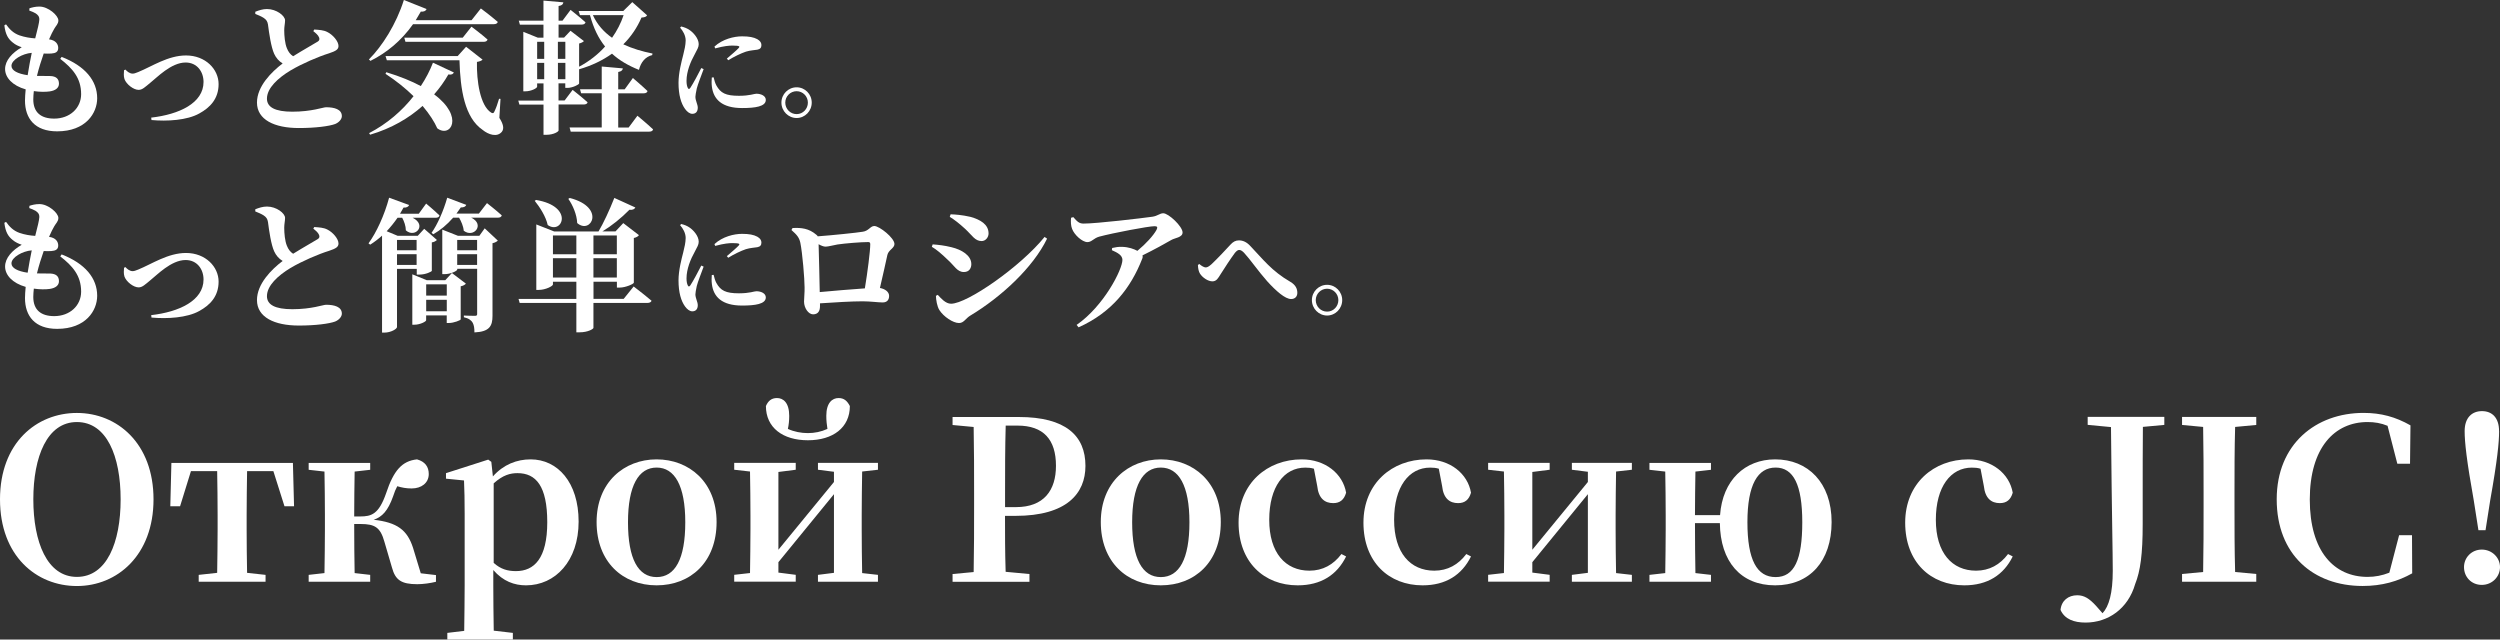
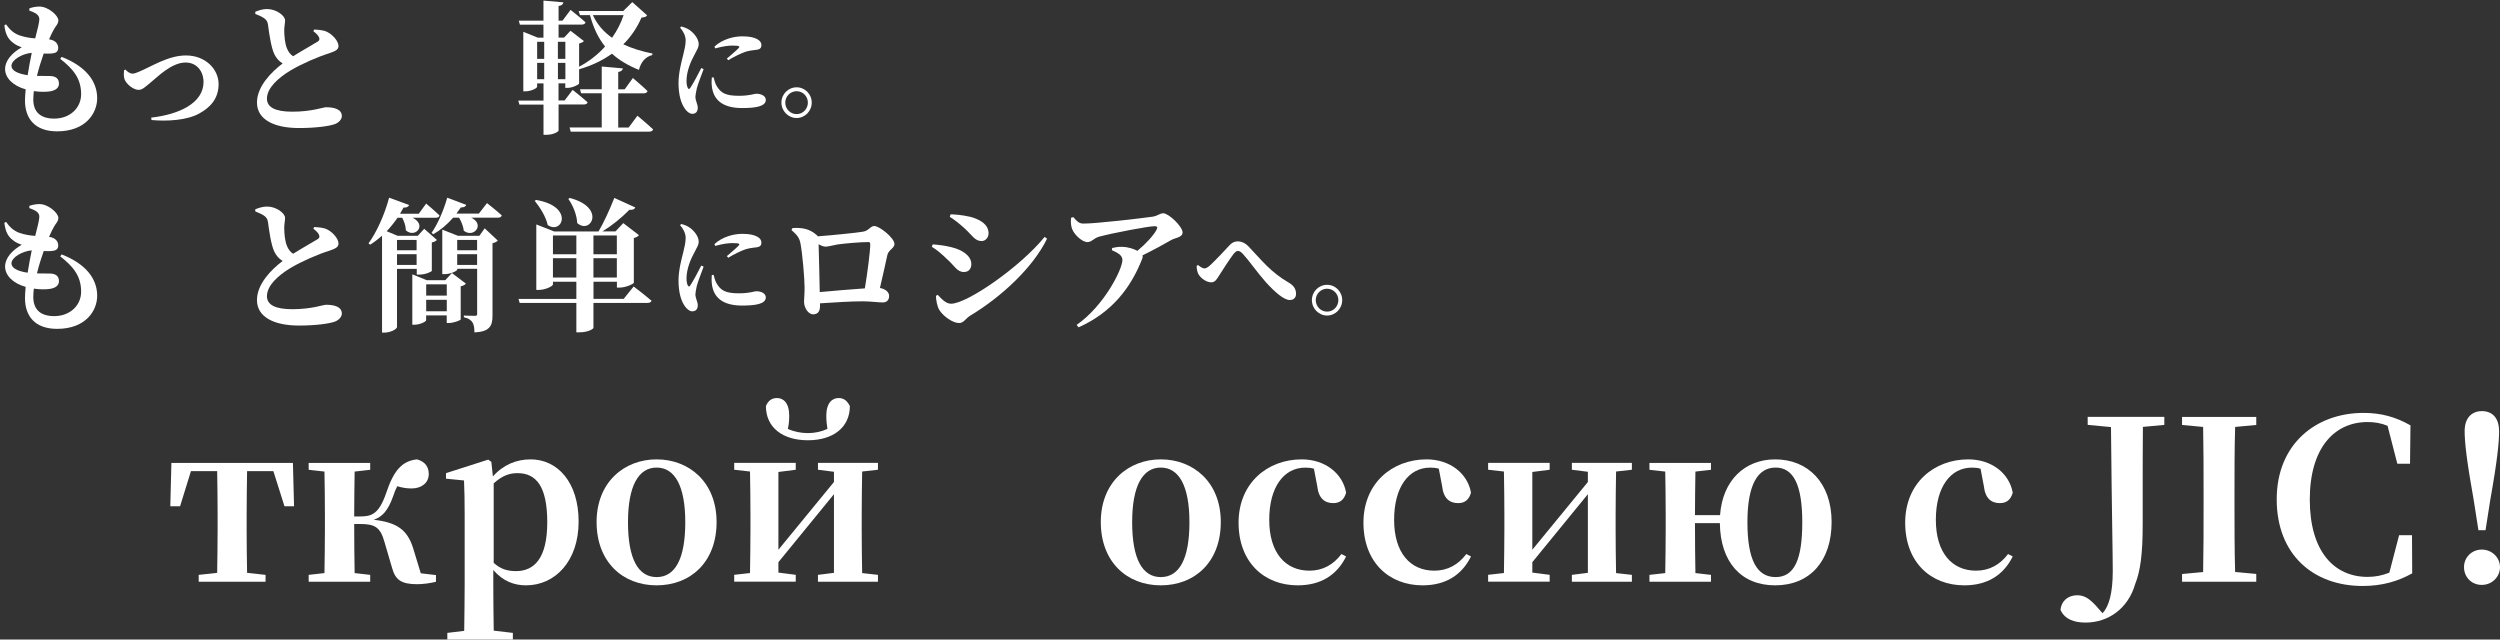
<svg xmlns="http://www.w3.org/2000/svg" id="_レイヤー_2" viewBox="0 0 506.29 129.52">
  <rect x="0" y="0" width="506.29" height="129.52" fill="#333333" stroke="none" />
  <defs>
    <style>.cls-1{fill:#fff;stroke-width:0px;}</style>
  </defs>
  <g id="_内容">
    <path class="cls-1" d="M12.48,11.52c4.77,1.86,7.2,4.82,7.2,8.38,0,2.99-2.29,6.7-8.11,6.7-4.49,0-6.51-2.58-6.51-6.24,0-.64.06-1.39.14-2.26-2.66-.75-4.17-2.38-4.17-4.12s1.43-3.28,3.37-4.41c-.66-.23-1.23-.46-1.86-.99-.86-.7-1.43-1.54-1.66-3.45l.34-.2c.66.93,1.43,1.77,2.71,2.23,1.11.38,2.2.55,3.2.61.49-1.89.8-3.16.83-3.77.03-.67-.29-.99-.77-1.31-.37-.2-.83-.41-1.26-.55l.03-.46c.54-.17,1.17-.35,2.03-.35,1.77,0,3.83,1.8,3.83,2.81,0,.7-.49,1.07-.83,1.68-.31.55-.66,1.19-1.06,2.15,1.37.17,1.86.99,1.86,1.74,0,.81-.54,1.07-1.4,1.13-.46.03-1,.03-1.54,0-.46,1.31-.97,2.9-1.37,4.53,1.14.03,2.11,0,2.77.03,1.06.06,1.69.52,1.69,1.54,0,.84-.66,1.39-1.86,1.57-.86.12-2.03.12-3.23-.06-.06.61-.11,1.16-.11,1.68,0,2.67,1.6,3.89,4.23,3.89,3.2,0,5.46-2.15,5.46-4.96,0-3.28-1.77-5.22-4.23-7.14l.29-.41ZM5.6,15.23c.26-1.6.54-3.19.83-4.53-1.89.15-4.11,1.42-4.11,2.64,0,.96,1.29,1.6,3.29,1.89Z" />
    <path class="cls-1" d="M25.42,14.1c.26.32.83.81,1.43.81.29,0,.6-.09,1.14-.32,2.77-1.13,6.03-3.36,9.68-3.36,3.97,0,6.6,2.81,6.6,5.8s-1.74,4.76-3.91,5.95c-2.46,1.39-6.54,1.62-9.68,1.33l-.06-.49c5.63-.64,10.6-2.93,10.6-7.22,0-2.06-1.29-3.94-3.63-3.94-2.94,0-5.86,3.1-7.03,4-1.23,1.02-1.74,1.54-2.49,1.54-1.03,0-2.48-1.13-2.86-2.18-.2-.61-.12-1.28-.09-1.8l.29-.12Z" />
    <path class="cls-1" d="M63.63,5.98c1,.06,1.91.12,2.63.49,1.14.55,2.29,1.89,2.29,2.84,0,.7-.51,1.02-1.89,1.48-2.17.67-5.48,2.09-7.83,3.48-2.54,1.54-4.77,3.57-4.77,5.71,0,1.74,1.66,2.64,5.14,2.64,3.94,0,6.23-.9,6.83-.9,1.68,0,3.2.41,3.2,1.8,0,.61-.57,1.28-1.37,1.6-1.2.44-3.97.81-7.34.81-4.94,0-8.48-1.68-8.48-5.16,0-3.28,2.94-6.21,5.2-7.92-.77-.46-1.34-1.13-1.71-1.94-.63-1.36-1.03-4.15-1.26-5.95-.11-.64-.34-.99-.91-1.36-.46-.29-1.08-.55-1.66-.78v-.44c.74-.29,1.51-.55,2.37-.55,1.91,0,3.66,1.36,3.66,2.29,0,.61-.17,1.25-.17,2,0,1.13.14,2.7.54,3.65.29.73.69,1.25,1.26,1.62,2-1.25,4.28-2.52,4.97-2.96.34-.2.43-.46.29-.84-.2-.52-.74-.93-1.17-1.28l.2-.35Z" />
-     <path class="cls-1" d="M83.65,4.9c-2.43,3.42-5.37,5.8-8.63,7.43l-.31-.29c2.71-2.7,5.54-7.16,7.08-12.04l4.6,1.83c-.14.38-.54.58-1.17.52-.34.61-.69,1.19-1.03,1.74h11.31l1.88-2.38s2.06,1.54,3.43,2.73c-.08.32-.4.46-.83.46h-16.34ZM78.22,14.62c2.86.87,5.17,1.83,7,2.81,1.03-1.57,1.86-3.16,2.46-4.73l4.23,1.97c-.14.32-.43.52-1.11.41-.77,1.36-1.74,2.73-2.88,4.03,6.17,4.58,3.31,8.91.63,6.87-.54-1.25-1.54-2.84-2.97-4.53-2.77,2.47-6.28,4.55-10.63,5.83l-.2-.32c3.66-1.89,6.71-4.55,9-7.48-1.57-1.54-3.49-3.1-5.68-4.53l.17-.35ZM101.13,23.87c.8,1.25,1,2.18.51,2.81-.97,1.19-2.74.58-3.91-.38-3.63-2.49-4.51-8.12-4.68-14.1h-14.71l-.26-.84h14.6l1.71-1.89,3.34,2.61c-.17.2-.63.38-1.14.46-.09,3.8.63,8.85,2.88,10.27.31.17.49.15.63-.17.34-.7.69-1.65.97-2.64l.29.03-.23,3.83ZM93.71,7.63l1.77-2.23s2.03,1.51,3.26,2.61c-.09.32-.4.46-.8.46h-15.83l-.23-.84h11.83Z" />
    <path class="cls-1" d="M113.12,21.18v5.25c0,.2-.94.87-2.51.87h-.54v-6.12h-4.88l-.23-.81h5.11v-3.48h-1.29v.67c0,.29-1.2.93-2.37.93h-.43V6.44l2.94,1.19h1.14v-2.64h-4.77l-.23-.81h5V.12l4.03.35c-.06.38-.26.64-.97.75v2.96h.8l1.63-2.18s1.89,1.48,3.03,2.52c-.09.32-.37.46-.8.46h-4.66v2.64h1.11l1.31-1.39,2.71,2.09c-.14.17-.49.38-.97.49v4.7c2.06-1.1,3.83-2.49,5.26-4.09-1.34-1.65-2.34-3.71-3.06-6.35h-2.03l-.26-.84h9.03l1.83-1.8,3,2.67c-.2.32-.49.41-1.14.46-.86,2-2.08,3.83-3.68,5.42,1.8.84,3.83,1.45,5.91,1.86l-.06.32c-1.34.32-2.29,1.39-2.68,2.99-2.11-.84-3.94-1.89-5.46-3.28-1.86,1.33-4.06,2.41-6.66,3.16v2.87c0,.23-1.37.9-2.34.9h-.46v-.93h-1.37v3.48h1.23l1.63-2.15s1.88,1.48,3.03,2.52c-.08.32-.4.44-.8.44h-5.08ZM108.78,8.47v3.45h1.43v-3.45h-1.43ZM108.78,16.04h1.43v-3.31h-1.43v3.31ZM112.98,8.47v3.45h1.51v-3.45h-1.51ZM114.5,16.04v-3.31h-1.51v3.31h1.51ZM129.09,23.44s1.97,1.62,3.17,2.76c-.06.32-.37.46-.8.46h-15.88l-.23-.84h6.51v-6.93h-4.17l-.23-.81h4.4v-4.61l4.28.38c-.06.35-.26.61-.94.73v3.51h1.31l1.66-2.29s1.86,1.57,2.97,2.64c-.09.32-.37.46-.8.46h-5.14v6.93h2.11l1.77-2.38ZM120.07,3.07c.89,1.94,2.23,3.42,3.88,4.58,1-1.42,1.8-2.96,2.34-4.58h-6.23Z" />
    <path class="cls-1" d="M142.5,13.99c-.43,1.19-1.19,3.1-1.39,3.92-.17.88-.28,1.34-.28,1.69,0,.79.48,1.54.48,2.2,0,.79-.39,1.25-1.11,1.25-.52,0-1.04-.4-1.47-.99-.8-1.1-1.32-2.82-1.32-5.28,0-2.02.61-4.33.95-5.65.26-1.06.48-1.96.5-2.93,0-1.01-.56-1.96-1.13-2.6l.22-.24c.71.18,1.19.37,1.71.73.67.44,1.84,1.65,1.84,2.86,0,.62-.3,1.06-.82,2.07-.82,1.45-1.65,3.48-1.65,5.35,0,.68.11,1.12.24,1.39.13.33.33.35.54.02.54-.79,1.65-2.9,2.21-4l.48.22ZM144.52,15.66c.13.53.3,1.19.56,1.65.85,1.52,1.86,2.09,4.57,2.09,2.19,0,3.08-.42,3.53-.42.93,0,1.91.42,1.91,1.25,0,1.36-2.19,1.65-4.81,1.65-4.09,0-5.79-1.78-6.11-4.33-.09-.66-.06-1.32-.02-1.85l.37-.04ZM144.69,9.43c1.65-1.52,3.96-2.07,5.59-2.07,1.45,0,2.34.18,3.08.57.67.37.84.81.84,1.21,0,.55-.28.81-.82.92-.65.11-1.43.13-2.32.4-.97.33-2.41,1.01-3.58,1.74l-.28-.33c.95-.81,2.04-1.74,2.41-2.16.22-.26.32-.48-1.26-.48-.65,0-1.69.07-3.51.57l-.15-.37Z" />
    <path class="cls-1" d="M158.25,20.78c0-1.72,1.39-3.1,3.08-3.1s3.06,1.39,3.06,3.1-1.37,3.12-3.06,3.12-3.08-1.41-3.08-3.12ZM159.03,20.78c0,1.28,1.02,2.33,2.3,2.33s2.28-1.06,2.28-2.33-1.02-2.31-2.28-2.31-2.3,1.03-2.3,2.31Z" />
    <path class="cls-1" d="M12.48,51.52c4.77,1.86,7.2,4.82,7.2,8.38,0,2.99-2.29,6.7-8.11,6.7-4.49,0-6.51-2.58-6.51-6.24,0-.64.06-1.39.14-2.26-2.66-.75-4.17-2.38-4.17-4.12s1.43-3.28,3.37-4.41c-.66-.23-1.23-.46-1.86-.99-.86-.7-1.43-1.54-1.66-3.45l.34-.2c.66.93,1.43,1.77,2.71,2.23,1.11.38,2.2.55,3.2.61.49-1.89.8-3.16.83-3.77.03-.67-.29-.99-.77-1.31-.37-.2-.83-.41-1.26-.55l.03-.46c.54-.17,1.17-.35,2.03-.35,1.77,0,3.83,1.8,3.83,2.81,0,.7-.49,1.07-.83,1.68-.31.55-.66,1.19-1.06,2.15,1.37.17,1.86.99,1.86,1.74,0,.81-.54,1.07-1.4,1.13-.46.03-1,.03-1.54,0-.46,1.31-.97,2.9-1.37,4.53,1.14.03,2.11,0,2.77.03,1.06.06,1.69.52,1.69,1.54,0,.84-.66,1.39-1.86,1.57-.86.12-2.03.12-3.23-.06-.06.61-.11,1.16-.11,1.68,0,2.67,1.6,3.89,4.23,3.89,3.2,0,5.46-2.15,5.46-4.96,0-3.28-1.77-5.22-4.23-7.14l.29-.41ZM5.6,55.23c.26-1.6.54-3.19.83-4.53-1.89.15-4.11,1.42-4.11,2.64,0,.96,1.29,1.6,3.29,1.89Z" />
-     <path class="cls-1" d="M25.42,54.1c.26.32.83.81,1.43.81.29,0,.6-.09,1.14-.32,2.77-1.13,6.03-3.36,9.68-3.36,3.97,0,6.6,2.81,6.6,5.8s-1.74,4.76-3.91,5.95c-2.46,1.39-6.54,1.62-9.68,1.33l-.06-.49c5.63-.64,10.6-2.93,10.6-7.22,0-2.06-1.29-3.94-3.63-3.94-2.94,0-5.86,3.1-7.03,4-1.23,1.02-1.74,1.54-2.49,1.54-1.03,0-2.48-1.13-2.86-2.18-.2-.61-.12-1.28-.09-1.8l.29-.12Z" />
    <path class="cls-1" d="M63.63,45.98c1,.06,1.91.12,2.63.49,1.14.55,2.29,1.89,2.29,2.84,0,.7-.51,1.02-1.89,1.48-2.17.67-5.48,2.09-7.83,3.48-2.54,1.54-4.77,3.57-4.77,5.71,0,1.74,1.66,2.64,5.14,2.64,3.94,0,6.23-.9,6.83-.9,1.68,0,3.2.41,3.2,1.8,0,.61-.57,1.28-1.37,1.6-1.2.44-3.97.81-7.34.81-4.94,0-8.48-1.68-8.48-5.16,0-3.28,2.94-6.21,5.2-7.92-.77-.46-1.34-1.13-1.71-1.94-.63-1.36-1.03-4.15-1.26-5.95-.11-.64-.34-.99-.91-1.36-.46-.29-1.08-.55-1.66-.78v-.44c.74-.29,1.51-.55,2.37-.55,1.91,0,3.66,1.36,3.66,2.29,0,.61-.17,1.25-.17,2,0,1.13.14,2.7.54,3.65.29.73.69,1.25,1.26,1.62,2-1.25,4.28-2.52,4.97-2.96.34-.2.43-.46.29-.84-.2-.52-.74-.93-1.17-1.28l.2-.35Z" />
    <path class="cls-1" d="M80.4,54.45v11.78c0,.38-1.23,1.13-2.57,1.13h-.46v-19.64c-.77.7-1.57,1.31-2.4,1.83l-.34-.26c1.6-2.2,3.23-5.71,4.17-9.25l4.06,1.48c-.14.32-.51.58-1.14.52-.23.44-.46.84-.71,1.25h3.8l1.49-2.06s1.71,1.42,2.71,2.41c-.06.32-.37.46-.77.46h-4.68c2.97,1.48.51,4.23-1.37,2.55,0-.84-.34-1.83-.74-2.55h-.94c-.69.99-1.43,1.91-2.2,2.73l2.23.93h4.06l1.31-1.42,2.57,2.26c-.2.2-.57.44-1.03.49v5.77c-.06.15-1.2.75-2.51.75h-.54v-1.16h-3.97ZM80.4,48.59v2.09h3.97v-2.09h-3.97ZM84.37,53.66v-2.18h-3.97v2.18h3.97ZM94.36,57.43c-.14.2-.54.46-1.06.55v6.7c-.03.2-1.46.73-2.34.73h-.49v-1.54h-4.17v.99c0,.26-1.23.9-2.37.9h-.43v-10.21l2.91,1.19h3.77l1.34-1.45,2.83,2.15ZM86.31,57.58v2.29h4.17v-2.29h-4.17ZM90.48,63.03v-2.32h-4.17v2.32h4.17ZM98.62,41.13s1.86,1.45,3,2.49c-.09.32-.37.46-.77.46h-5.43c2.86,1.36.51,4.23-1.51,2.64-.06-.87-.51-1.91-.94-2.64h-1.2c-1.23,1.42-2.6,2.55-4.03,3.36l-.34-.29c1.17-1.65,2.4-4.38,3.17-7.11l3.86,1.45c-.11.32-.49.55-1.11.52-.29.44-.57.84-.88,1.25h4.54l1.66-2.15ZM98.16,46.24l2.66,2.49c-.2.2-.63.44-1.08.52v14.71c0,2.09-.63,3.22-3.66,3.36,0-.9-.09-1.42-.34-1.94-.26-.49-.83-.93-1.8-1.13v-.35s1.4.06,2.23.06c.34,0,.46-.09.46-.35v-9.17h-4.03v.15c0,.26-1.31.93-2.6.93h-.43v-9.02l3.17,1.25h4.34l1.08-1.51ZM92.59,48.59v2.09h4.03v-2.09h-4.03ZM96.62,53.66v-2.18h-4.03v2.18h4.03Z" />
    <path class="cls-1" d="M128.32,58.01s2.23,1.71,3.63,2.9c-.09.29-.43.44-.86.44h-10.91v5.05c0,.2-1.06.9-2.83.9h-.63v-5.95h-11.48l-.23-.81h11.71v-3.48h-4.74v.55c0,.32-1.49,1.1-2.86,1.1h-.51v-13.26l3.6,1.42h9c.97-1.62,2.23-4.32,3.2-6.79l4.26,1.94c-.17.32-.54.55-1.2.46-1.68,1.71-3.68,3.31-5.48,4.38h2.66l1.57-1.68,3.17,2.44c-.14.23-.49.46-1.03.58v9.05c-.03.26-1.68.99-2.83.99h-.6v-1.19h-4.74v3.48h6.11l2.03-2.52ZM108.55,40.49c7.83,1.31,5.31,7.14,2.37,5.08-.37-1.71-1.6-3.63-2.63-4.9l.26-.17ZM111.98,47.69v3.8h4.74v-3.8h-4.74ZM116.72,56.21v-3.92h-4.74v3.92h4.74ZM115.38,40.09c7.4,1.91,4.28,7.51,1.51,5.08-.06-1.68-.89-3.63-1.8-4.9l.29-.17ZM120.18,47.69v3.8h4.74v-3.8h-4.74ZM124.92,56.21v-3.92h-4.74v3.92h4.74Z" />
    <path class="cls-1" d="M142.5,53.99c-.43,1.19-1.19,3.1-1.39,3.92-.17.88-.28,1.34-.28,1.69,0,.79.48,1.54.48,2.2,0,.79-.39,1.25-1.11,1.25-.52,0-1.04-.4-1.47-.99-.8-1.1-1.32-2.82-1.32-5.28,0-2.02.61-4.33.95-5.65.26-1.06.48-1.96.5-2.93,0-1.01-.56-1.96-1.13-2.6l.22-.24c.71.18,1.19.37,1.71.73.67.44,1.84,1.65,1.84,2.86,0,.62-.3,1.06-.82,2.07-.82,1.45-1.65,3.48-1.65,5.35,0,.68.11,1.12.24,1.39.13.33.33.35.54.02.54-.79,1.65-2.9,2.21-4l.48.22ZM144.52,55.66c.13.53.3,1.19.56,1.65.85,1.52,1.86,2.09,4.57,2.09,2.19,0,3.08-.42,3.53-.42.93,0,1.91.42,1.91,1.25,0,1.36-2.19,1.65-4.81,1.65-4.09,0-5.79-1.78-6.11-4.33-.09-.66-.06-1.32-.02-1.85l.37-.04ZM144.69,49.43c1.65-1.52,3.96-2.07,5.59-2.07,1.45,0,2.34.18,3.08.57.67.37.84.81.84,1.21,0,.55-.28.81-.82.92-.65.11-1.43.13-2.32.4-.97.33-2.41,1.01-3.58,1.74l-.28-.33c.95-.81,2.04-1.74,2.41-2.16.22-.26.32-.48-1.26-.48-.65,0-1.69.07-3.51.57l-.15-.37Z" />
    <path class="cls-1" d="M160.52,46.18c1.74-.09,3.29.06,4.8,1.36.14.12.23.2.29.32,2.8-.2,7.94-.73,9.11-.93,1.23-.17,1.54-1.16,2.34-1.16,1.03,0,4.08,2.41,4.08,3.65,0,.84-1.2,1.19-1.43,2.2-.34,1.62-.94,4.21-1.51,6.7.97.17,1.86.75,1.86,1.6,0,.78-.4,1.33-1.31,1.33s-2.49-.23-4.06-.23c-2.2,0-5.54.2-8.63.41v.58c0,.9-.34,1.65-1.4,1.65-.94,0-1.83-1.28-1.83-2.58,0-.75.14-1.86.11-2.9,0-1.65-.43-6.93-.86-9.02-.23-1.04-.66-1.57-1.8-2.58l.23-.41ZM175.15,58.39c.54-3.25,1.09-7.57,1.09-8.91,0-.32-.09-.46-.4-.46-1.49,0-4.68.26-6.23.49-.91.15-1.86.44-2.43.44-.37,0-.89-.2-1.4-.49.09,2.26.17,7.45.23,9.69,2.63-.23,6.43-.58,9.14-.75Z" />
    <path class="cls-1" d="M188.71,49.98l.17-.49c1.17.09,2.31.2,3.83.58,2.03.49,4,1.65,4,3.42,0,.7-.34,1.6-1.51,1.6-1.37,0-1.91-1.28-3.26-2.47-1.31-1.28-2.34-2.12-3.23-2.64ZM211.54,47.98l.51.35c-2.86,5.89-9.31,11.83-15.54,15.58-.94.55-1.31,1.51-2.29,1.51-1.23,0-3.14-1.31-3.97-2.61-.49-.75-.69-2.12-.71-2.9l.37-.2c.63.67,1.57,1.8,2.69,1.8,3.28,0,14.08-7.51,18.94-13.52ZM192.34,43.92l.17-.52c.94.03,2.29.12,4.03.52,1.97.55,3.66,1.51,3.66,3.36,0,.78-.6,1.54-1.4,1.54-1.37,0-1.88-1.13-3.4-2.52-1.11-1.02-2.14-1.83-3.06-2.38Z" />
    <path class="cls-1" d="M217.36,43.97c.8.9,1.17,1.31,2.08,1.31,2.63,0,11.91-1.1,13.94-1.39,1.06-.15,1.49-.7,2.2-.7,1.08,0,3.91,2.67,3.91,3.89,0,1.02-1.57,1.1-2.26,1.51-1.26.73-3.49,1.97-5.86,3.13.06.2.06.44-.06.7-2.31,5.89-6.14,10.85-12.88,13.87l-.4-.49c5.54-3.83,9.28-11.25,9.28-13.17,0-.93-.97-1.45-2.14-1.97l.06-.44c.66-.15,1.29-.26,2-.23,1.34.03,2.43.44,3.11.81,1.71-1.42,3.23-3.07,3.88-4.26.29-.58.11-.73-.43-.73-1.2,0-8.37,1.36-11.2,2.12-1.11.32-1.51,1.1-2.37,1.1-1.06,0-2.69-1.51-3.11-2.7-.23-.58-.29-1.42-.2-2.23l.43-.12Z" />
-     <path class="cls-1" d="M242.61,53.66l.26-.2c.5.44,1.02.7,1.3.7.33,0,.67-.2,1.19-.66,1.08-1.01,3.14-3.19,3.83-3.96.52-.57,1.04-.86,1.71-.86.78,0,1.56.31,2.34,1.17,2.51,2.62,4.27,5.02,8.1,7.24,1.08.64,1.39,1.43,1.39,2.22,0,.75-.48,1.25-1.26,1.25-1.19,0-3.01-1.58-4.85-3.61-1.82-2.05-3.45-4.44-4.68-5.76-.41-.42-.71-.57-.98-.57s-.52.18-.87.59c-.71.95-2.25,3.26-2.92,4.36-.48.77-.82,1.41-1.63,1.41-.87,0-1.95-.7-2.51-1.54-.28-.44-.41-1.06-.43-1.78Z" />
+     <path class="cls-1" d="M242.61,53.66c.5.44,1.02.7,1.3.7.33,0,.67-.2,1.19-.66,1.08-1.01,3.14-3.19,3.83-3.96.52-.57,1.04-.86,1.71-.86.78,0,1.56.31,2.34,1.17,2.51,2.62,4.27,5.02,8.1,7.24,1.08.64,1.39,1.43,1.39,2.22,0,.75-.48,1.25-1.26,1.25-1.19,0-3.01-1.58-4.85-3.61-1.82-2.05-3.45-4.44-4.68-5.76-.41-.42-.71-.57-.98-.57s-.52.18-.87.59c-.71.95-2.25,3.26-2.92,4.36-.48.77-.82,1.41-1.63,1.41-.87,0-1.95-.7-2.51-1.54-.28-.44-.41-1.06-.43-1.78Z" />
    <path class="cls-1" d="M265.68,60.78c0-1.72,1.39-3.1,3.08-3.1s3.06,1.39,3.06,3.1-1.37,3.12-3.06,3.12-3.08-1.41-3.08-3.12ZM266.46,60.78c0,1.28,1.02,2.33,2.3,2.33s2.28-1.06,2.28-2.33-1.02-2.31-2.28-2.31-2.3,1.03-2.3,2.31Z" />
-     <path class="cls-1" d="M31.09,101.13c0,11.29-7.33,17.55-15.52,17.55S0,112.6,0,101.13s7.42-17.5,15.57-17.5,15.52,6.12,15.52,17.5ZM15.57,116.83c6.03,0,8.86-6.93,8.86-15.7s-2.83-15.66-8.86-15.66-8.82,7.02-8.82,15.66,2.79,15.7,8.82,15.7Z" />
    <path class="cls-1" d="M50.04,95.41c-.04,2.56-.09,6.34-.09,8.91v2.92c0,2.52.04,6.21.09,8.77l3.74.41v1.39h-13.54v-1.39l3.74-.41c.04-2.56.09-6.25.09-8.77v-2.92c0-2.56-.04-6.34-.09-8.91h-5.31l-2.2,7.11h-1.98l.22-8.77h24.61l.23,8.77h-1.94l-2.25-7.11h-5.31Z" />
    <path class="cls-1" d="M88.29,116.47v1.35c-1.08.27-2.57.49-3.78.49-3.24,0-4.45-.85-5.13-3.37l-1.53-5.22c-.81-2.88-1.89-3.6-4.82-3.6h-1.3c0,3.55.04,7.38.09,9.94l3.15.36v1.39h-12.46v-1.39l3.2-.36c.04-2.56.09-6.3.09-8.82v-2.92c0-2.52-.04-6.25-.09-8.82l-3.2-.36v-1.39h12.46v1.39l-3.15.36c-.04,2.52-.09,6.16-.09,9.09h1.21c2.29,0,3.78-.45,5.26-4.72,1.53-4.63,3.24-6.52,6.25-6.84,1.62.45,2.38,1.48,2.38,2.97,0,1.8-1.48,2.92-3.46,2.92-1.17,0-1.98-.18-2.92-.45-.31.58-.58,1.21-.85,2.07-1.04,2.92-2.21,4.14-3.92,4.72,4.77.54,6.79,2.07,7.96,5.67l1.57,5.17,3.06.36Z" />
    <path class="cls-1" d="M99.81,96.49c2.16-2.43,4.86-3.46,7.65-3.46,5.45,0,9.72,4.63,9.72,12.6s-4.72,12.91-10.66,12.91c-2.34,0-4.64-.81-6.62-3.1v3.1c0,2.7.04,5.94.09,9.18l3.87.45v1.35h-13.27v-1.35l3.42-.41c.04-3.24.09-6.48.09-9.22v-14.49c0-2.92-.04-4.59-.13-6.75l-3.65-.36v-1.12l8.55-2.74.63.45.32,2.97ZM99.99,114c1.4,1.26,2.79,1.66,4.5,1.66,3.69,0,6.34-2.56,6.34-9.9s-2.29-9.94-6.03-9.94c-1.44,0-2.93.36-4.82,2.07v16.11Z" />
    <path class="cls-1" d="M120.82,105.72c0-8.05,5.58-12.69,12.15-12.69s12.15,4.59,12.15,12.69-5.26,12.82-12.15,12.82-12.15-4.77-12.15-12.82ZM138.78,105.76c0-7.42-2.16-11.07-5.8-11.07s-5.8,3.64-5.8,11.07,2.07,11.11,5.8,11.11,5.8-3.64,5.8-11.11Z" />
    <path class="cls-1" d="M174.6,95.5c-.04,2.56-.09,6.3-.09,8.82v2.92c0,2.52.04,6.25.09,8.82l3.2.36v1.39h-12.15v-1.39l3.24-.41v-15.93l-11.25,13.77v2.11l3.51.45v1.39h-12.46v-1.39l3.2-.36c.04-2.56.09-6.3.09-8.82v-2.92c0-2.52-.04-6.25-.09-8.82l-3.2-.36v-1.39h12.46v1.39l-3.51.45v15.75l11.25-13.72v-2.07l-3.24-.41v-1.39h12.15v1.39l-3.2.36ZM155.11,82.23c.45-1.04,1.12-1.62,2.25-1.62,1.26,0,2.47.94,2.47,3.6,0,.99-.09,1.8-.27,2.65,1.26.58,2.7.85,4.05.85s2.7-.27,3.96-.85c-.13-.85-.23-1.66-.23-2.65,0-2.65,1.22-3.6,2.48-3.6,1.12,0,1.75.58,2.29,1.62,0,4.36-3.42,6.93-8.5,6.93s-8.5-2.56-8.5-6.93Z" />
-     <path class="cls-1" d="M203.53,104.46c0,3.51,0,7.38.13,11.34l4.82.45v1.57h-15.57v-1.57l4.27-.4c.09-4.45.09-9,.09-13.59v-2.2c0-4.5,0-9.04-.09-13.59l-4.27-.4v-1.62h13.41c9.49,0,13.5,3.78,13.5,9.9,0,5.58-3.78,10.12-14.17,10.12h-2.12ZM203.67,86.19c-.13,4.54-.13,9.18-.13,13.86v2.65h2.21c5.67,0,8.1-3.42,8.1-8.37,0-5.31-2.52-8.14-7.79-8.14h-2.38Z" />
    <path class="cls-1" d="M222.93,105.72c0-8.05,5.58-12.69,12.15-12.69s12.15,4.59,12.15,12.69-5.26,12.82-12.15,12.82-12.15-4.77-12.15-12.82ZM240.88,105.76c0-7.42-2.16-11.07-5.8-11.07s-5.8,3.64-5.8,11.07,2.07,11.11,5.8,11.11,5.8-3.64,5.8-11.11Z" />
    <path class="cls-1" d="M266.08,94.92c-.58-.18-1.17-.22-1.75-.22-4.28,0-7.29,3.87-7.29,10.57s3.29,10.3,8.14,10.3c2.7,0,4.86-1.21,6.48-3.37l.95.49c-1.84,3.73-5.08,5.85-9.81,5.85-6.79,0-11.97-4.68-11.97-12.69s5.85-12.82,12.78-12.82c4.77,0,8.33,2.88,9,6.75-.41,1.44-1.26,2.11-2.61,2.11-1.71,0-2.97-.94-3.24-3.46l-.67-3.51Z" />
    <path class="cls-1" d="M291.37,94.92c-.58-.18-1.17-.22-1.75-.22-4.28,0-7.29,3.87-7.29,10.57s3.29,10.3,8.14,10.3c2.7,0,4.86-1.21,6.48-3.37l.95.49c-1.84,3.73-5.08,5.85-9.81,5.85-6.79,0-11.97-4.68-11.97-12.69s5.85-12.82,12.78-12.82c4.77,0,8.33,2.88,9,6.75-.41,1.44-1.26,2.11-2.61,2.11-1.71,0-2.97-.94-3.24-3.46l-.67-3.51Z" />
    <path class="cls-1" d="M327.28,95.5c-.04,2.56-.09,6.3-.09,8.82v2.92c0,2.52.04,6.25.09,8.82l3.2.36v1.39h-12.15v-1.39l3.24-.41v-15.93l-11.25,13.77v2.11l3.51.45v1.39h-12.46v-1.39l3.2-.36c.04-2.56.09-6.3.09-8.82v-2.92c0-2.52-.04-6.25-.09-8.82l-3.2-.36v-1.39h12.46v1.39l-3.51.45v15.75l11.25-13.72v-2.07l-3.24-.41v-1.39h12.15v1.39l-3.2.36Z" />
    <path class="cls-1" d="M348.34,104.32c.5-7.06,5.04-11.29,11.16-11.29,6.62,0,11.43,4.72,11.43,12.69s-4.46,12.82-11.43,12.82-11.11-4.81-11.2-12.6h-5.04c0,3.64.04,7.56.09,10.12l3.15.36v1.39h-12.46v-1.39l3.2-.36c.04-2.56.09-6.3.09-8.82v-2.92c0-2.52-.04-6.25-.09-8.82l-3.2-.36v-1.39h12.46v1.39l-3.15.36c-.04,2.52-.09,6.12-.09,8.82h5.08ZM364.99,105.76c0-7.6-1.8-11.07-5.4-11.07s-5.71,3.42-5.71,11.07,1.93,11.11,5.71,11.11,5.4-3.51,5.4-11.11Z" />
    <path class="cls-1" d="M401.08,94.92c-.58-.18-1.17-.22-1.75-.22-4.28,0-7.29,3.87-7.29,10.57s3.29,10.3,8.14,10.3c2.7,0,4.86-1.21,6.48-3.37l.95.49c-1.84,3.73-5.08,5.85-9.81,5.85-6.79,0-11.97-4.68-11.97-12.69s5.85-12.82,12.78-12.82c4.77,0,8.33,2.88,9,6.75-.41,1.44-1.26,2.11-2.61,2.11-1.71,0-2.97-.94-3.24-3.46l-.67-3.51Z" />
    <path class="cls-1" d="M438.29,86.05l-4.32.4c-.04,4.41-.04,8.86-.04,13.36v6.34c0,6.03-.45,9.45-1.53,12.15-1.44,4.99-5.49,7.78-10.03,7.78-2.34,0-4.23-.67-5.08-2.56.18-1.89,1.58-2.97,3.38-2.97,1.39,0,2.43.63,3.83,2.16l1.3,1.48c1.3-1.4,2.07-4.05,2.07-8.59,0-3.73-.18-10.21-.36-29.11l-4.72-.45v-1.62h15.52v1.62Z" />
    <path class="cls-1" d="M452.65,86.46c-.13,4.5-.13,9-.13,13.59v2.2c0,4.5,0,9.09.13,13.59l4.28.4v1.57h-15.03v-1.57l4.27-.4c.09-4.45.09-9,.09-13.59v-2.2c0-4.5,0-9.04-.09-13.59l-4.27-.4v-1.62h15.03v1.62l-4.28.4Z" />
    <path class="cls-1" d="M488.51,116.11c-2.88,1.62-6.12,2.56-10.03,2.56-9.99,0-17.41-6.34-17.41-17.55s7.96-17.5,17.59-17.5c3.55,0,6.48.81,9.5,2.52l-.09,7.78h-2.57l-1.98-7.69c-1.31-.54-2.61-.76-4.05-.76-6.66,0-11.7,5.17-11.7,15.7s4.95,15.66,11.7,15.66c1.53,0,2.92-.27,4.41-.85l1.98-7.6h2.61l.04,7.74Z" />
    <path class="cls-1" d="M499,114.85c0-1.93,1.53-3.55,3.6-3.55s3.69,1.62,3.69,3.55-1.57,3.6-3.69,3.6-3.6-1.62-3.6-3.6ZM506.11,87.31c0,2.25-.36,5.94-1.8,13.99l-.95,6.07h-1.44l-.95-6.07c-1.44-8.05-1.84-11.74-1.84-13.99,0-2.74,1.49-4.05,3.51-4.05s3.46,1.3,3.46,4.05Z" />
  </g>
</svg>